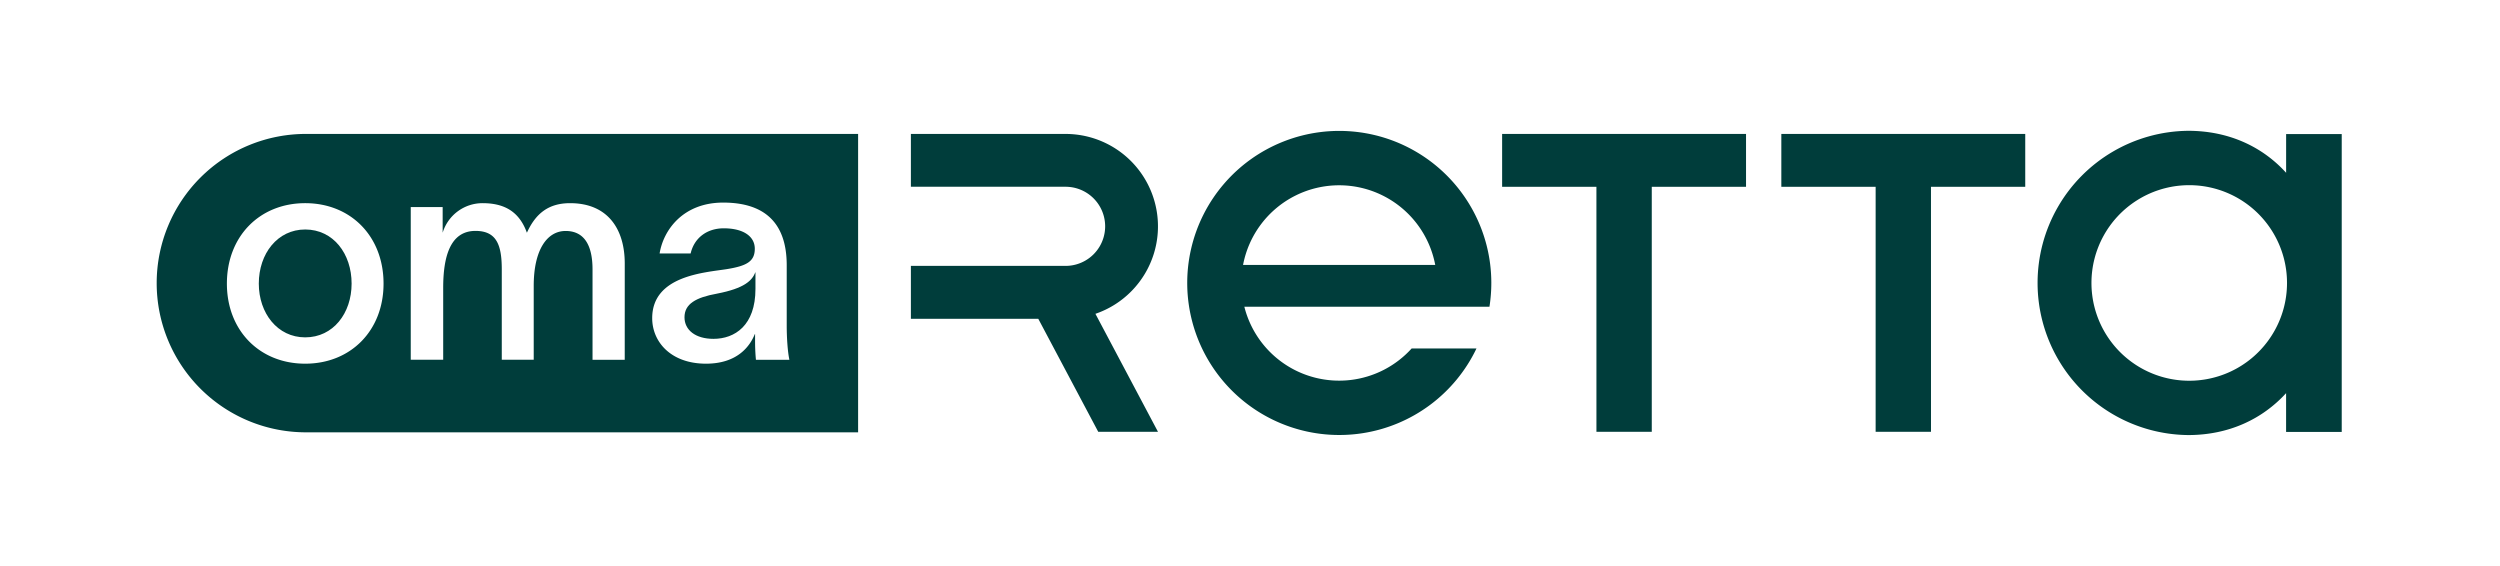
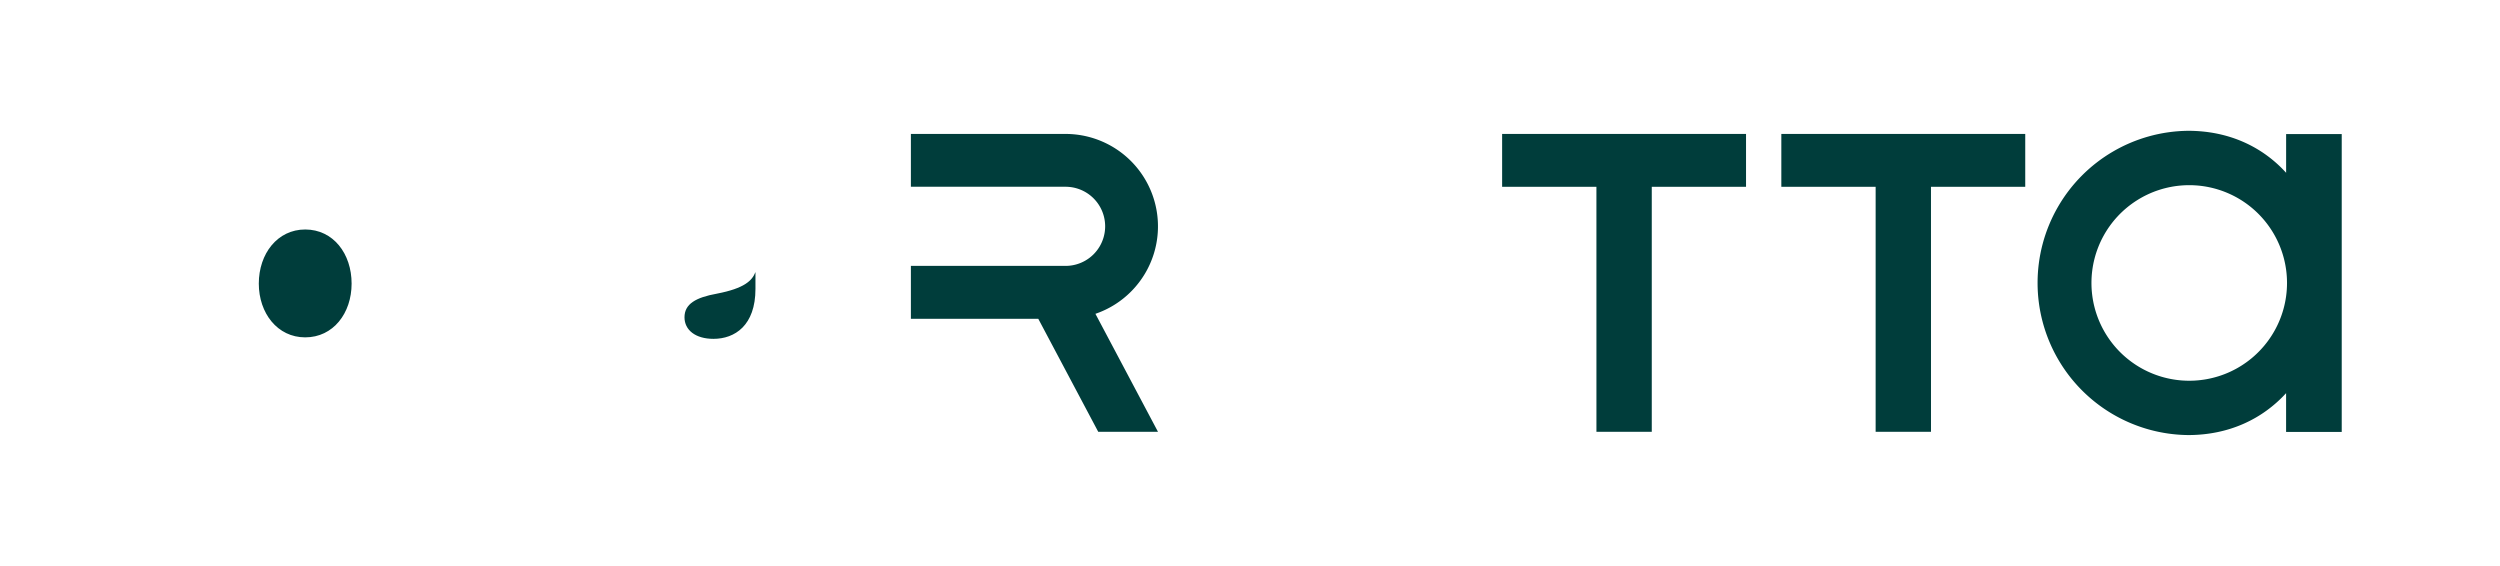
<svg xmlns="http://www.w3.org/2000/svg" viewBox="0 0 1548.11 350.35" fill="#003d3b">
  <path d="M1081.22 82.95v32.72h-58.37V267.4h-34.27l-.01-151.73-58.39.01V82.95h151.04zM1254.12 82.95v32.72h-58.37l.01 151.73h-34.28V115.67l-58.4.01V82.95h151.04zM678.33 194.33l38.75 73.07h-37l-37.14-70h-78.88v-32.75h95.8a24.49 24.49 0 1 0 0-49h-95.8V82.94h95.8a57.23 57.23 0 0 1 18.47 111.39ZM1415.67 83v24C1401 90.84 1380.18 81 1355 81a94.21 94.21 0 0 0 0 188.41c25.16 0 45.93-9.87 60.65-25.95v24h34.45V83Zm0 100.38a60.55 60.55 0 1 1 0-16.32 60.81 60.81 0 0 1 0 16.32Z" />
-   <path d="M922.34 189.93a95.76 95.76 0 0 0 1.15-14.76 94.15 94.15 0 1 0-9.19 40.62h-40.15a60.53 60.53 0 0 1-103.6-25.86Zm-152.58-25.87a60.55 60.55 0 0 1 119 0Z" />
  <path d="M444 181.83c-13.17 2.38-20.13 6.41-20.13 14.65 0 7.87 6.77 13.35 17.94 13.35 13.17 0 26-8.24 26-30.92v-10.43c-2.06 5.3-6.81 10.06-23.81 13.35ZM189 142.11c-17.2 0-28.74 15-28.74 33.51 0 18.28 11.54 33.29 28.74 33.29 17.38 0 28.73-15 28.73-33.29.01-18.49-11.34-33.51-28.73-33.51Z" />
-   <path d="M190.38 82.94a92.39 92.39 0 1 0 0 184.77h341V82.94ZM189 225.21c-28.19 0-48.5-20.49-48.5-49.59 0-29.29 20.31-49.81 48.5-49.81s48.51 20.52 48.51 49.81c.01 29.1-20.32 49.59-48.51 49.59Zm197.86-2.39h-19.94v-56c0-15.19-5.31-23.79-16.66-23.79-11.52 0-19.76 11.7-19.76 34v45.75h-19.78v-56c0-15.19-3.29-23.79-16.28-23.79-15.75 0-20 16.1-20 35.33v44.46h-20.09v-94.57h19.76v15.91a25.8 25.8 0 0 1 24.73-18.31c14.09 0 22.86 5.69 27.44 18.31 5.49-12.07 13.54-18.31 26.74-18.31 23.41 0 33.85 16.12 33.85 37.35Zm81.25 0c-.36-3.82-.53-7.48-.53-11.7v-4.21h-.18c-3 7.5-10.8 18.3-30.21 18.3-21.78 0-33.32-13.54-33.32-28.18 0-26.36 32.4-28.2 46.31-30.39 12.27-2 17.22-4.77 17.22-12.62 0-7.69-7.14-12.64-19.23-12.64-10.43 0-18.3 6-20.49 15.56h-19.22c2.38-14.64 14.65-31.49 39.35-31.49 32.22 0 39.36 19.77 39.36 38.81v37.33c0 7.32.55 15.93 1.65 21.23Z" />
</svg>